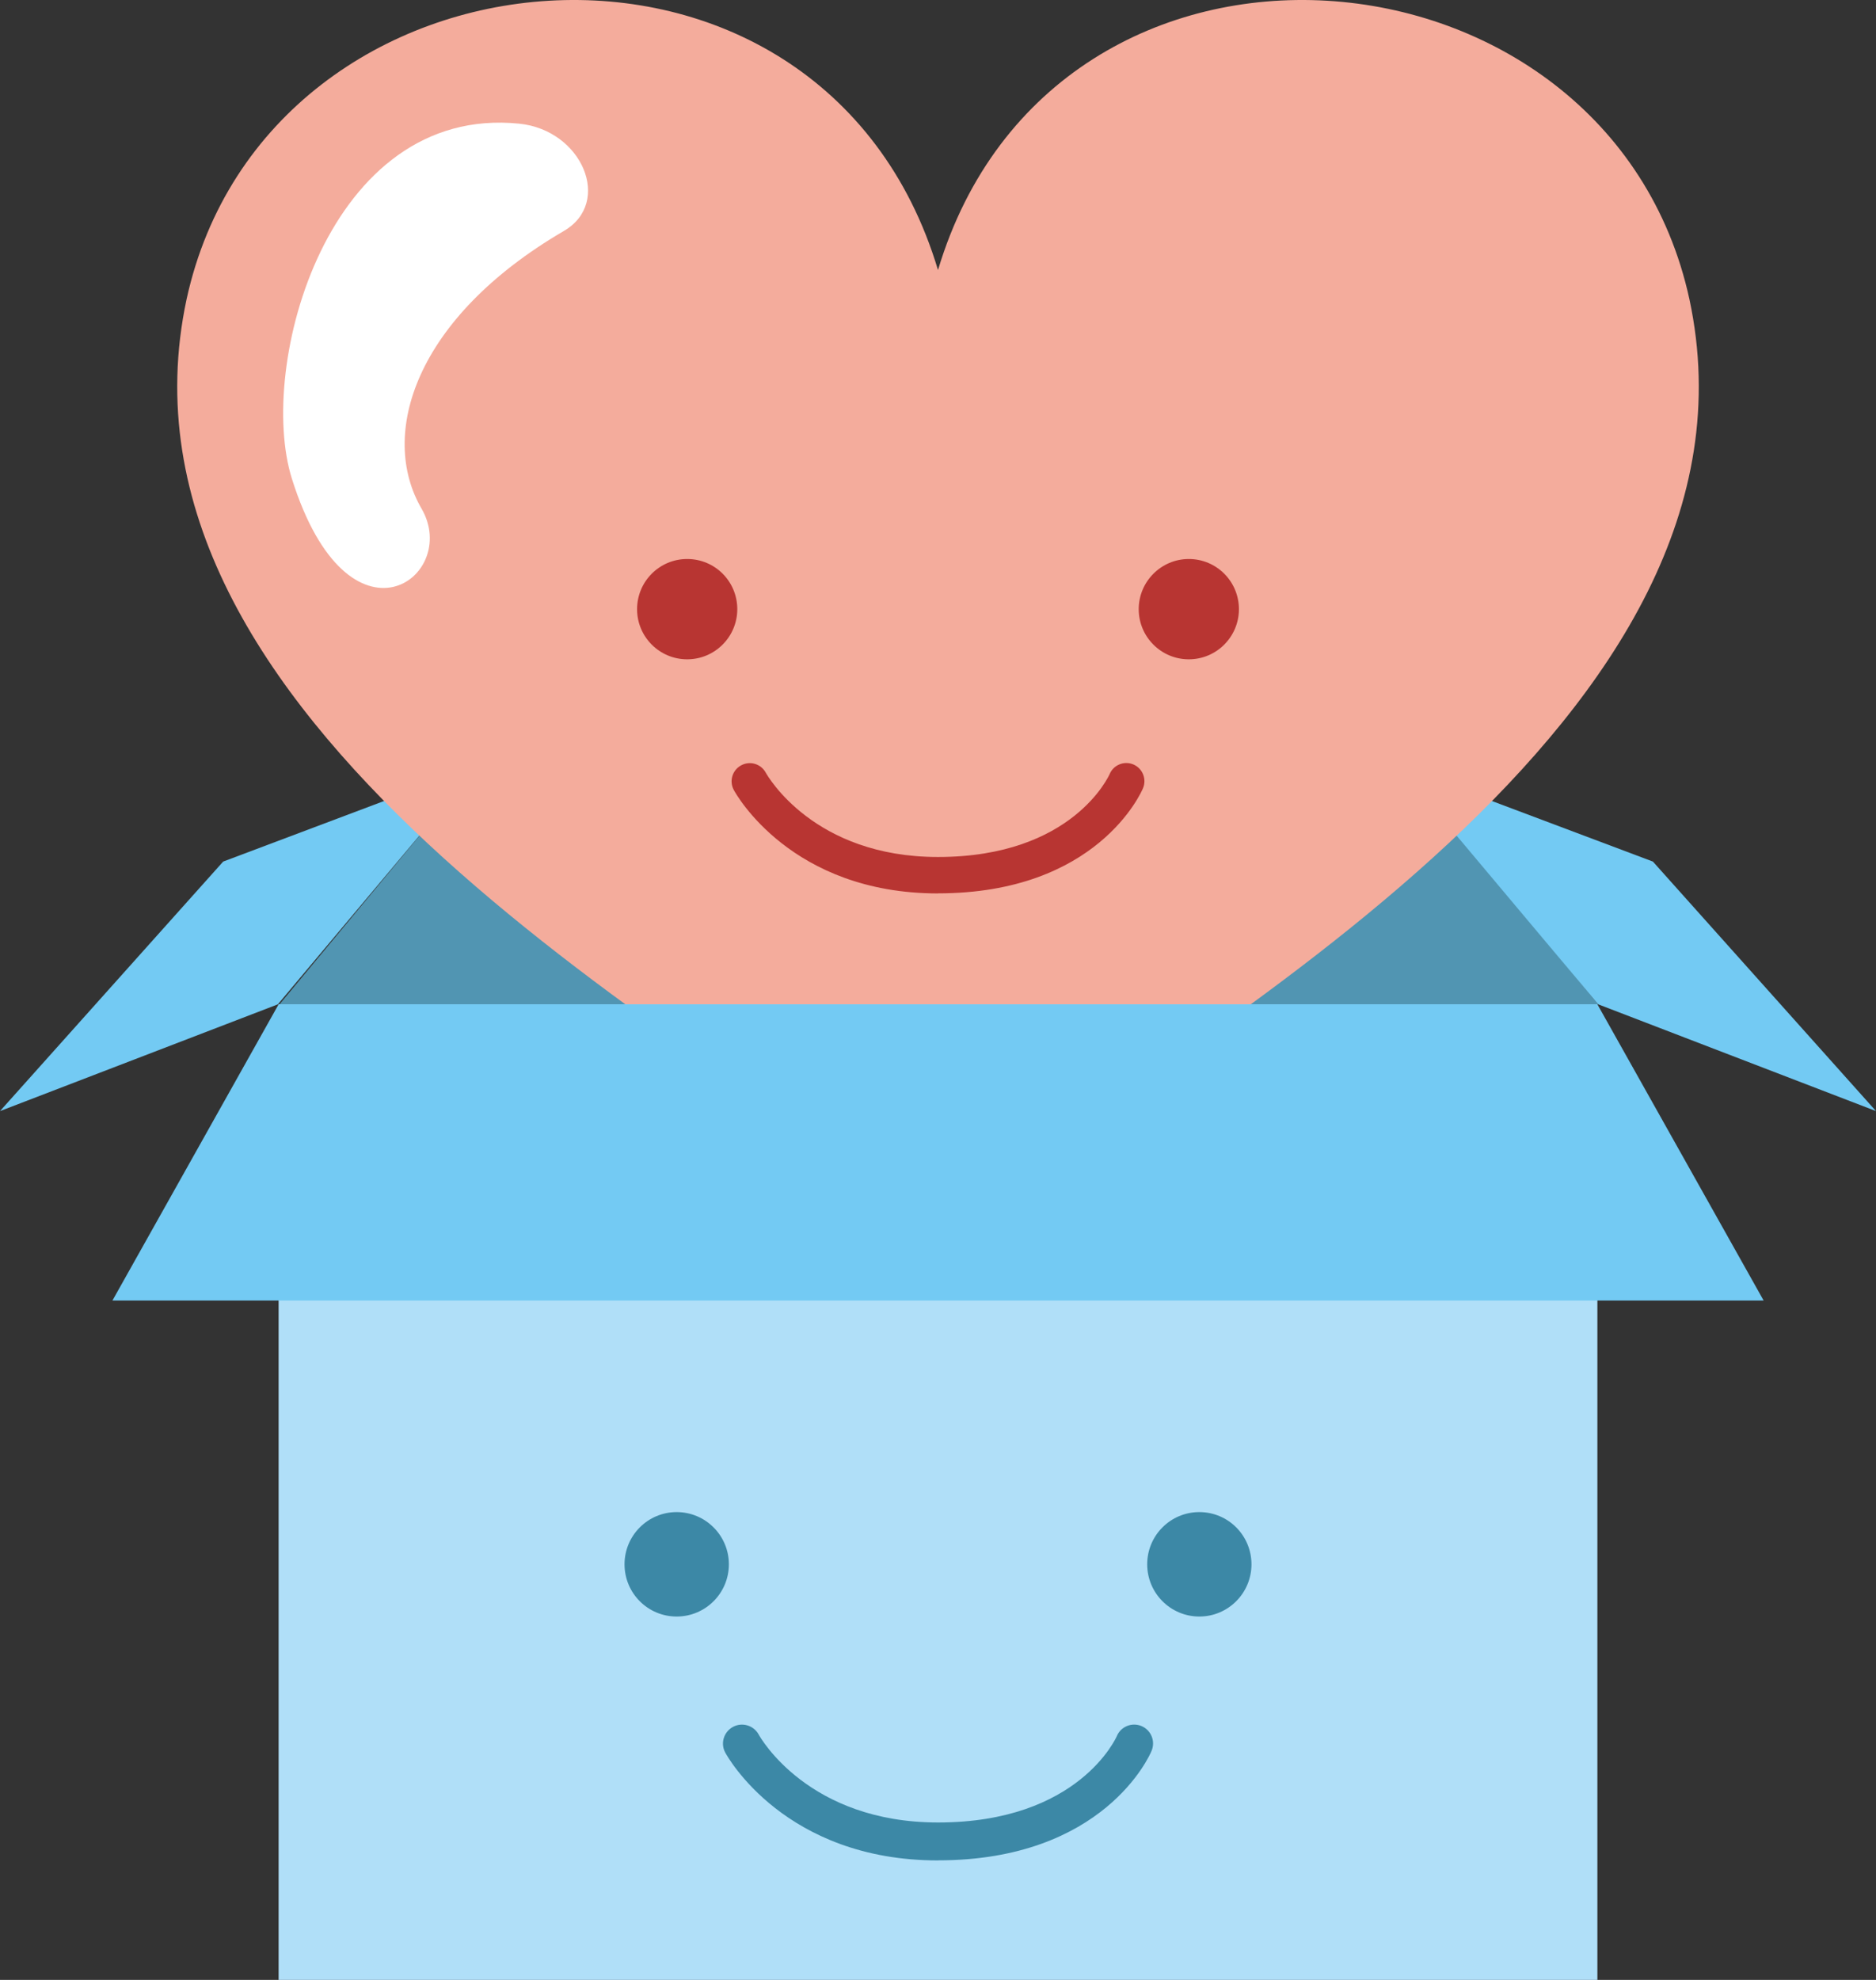
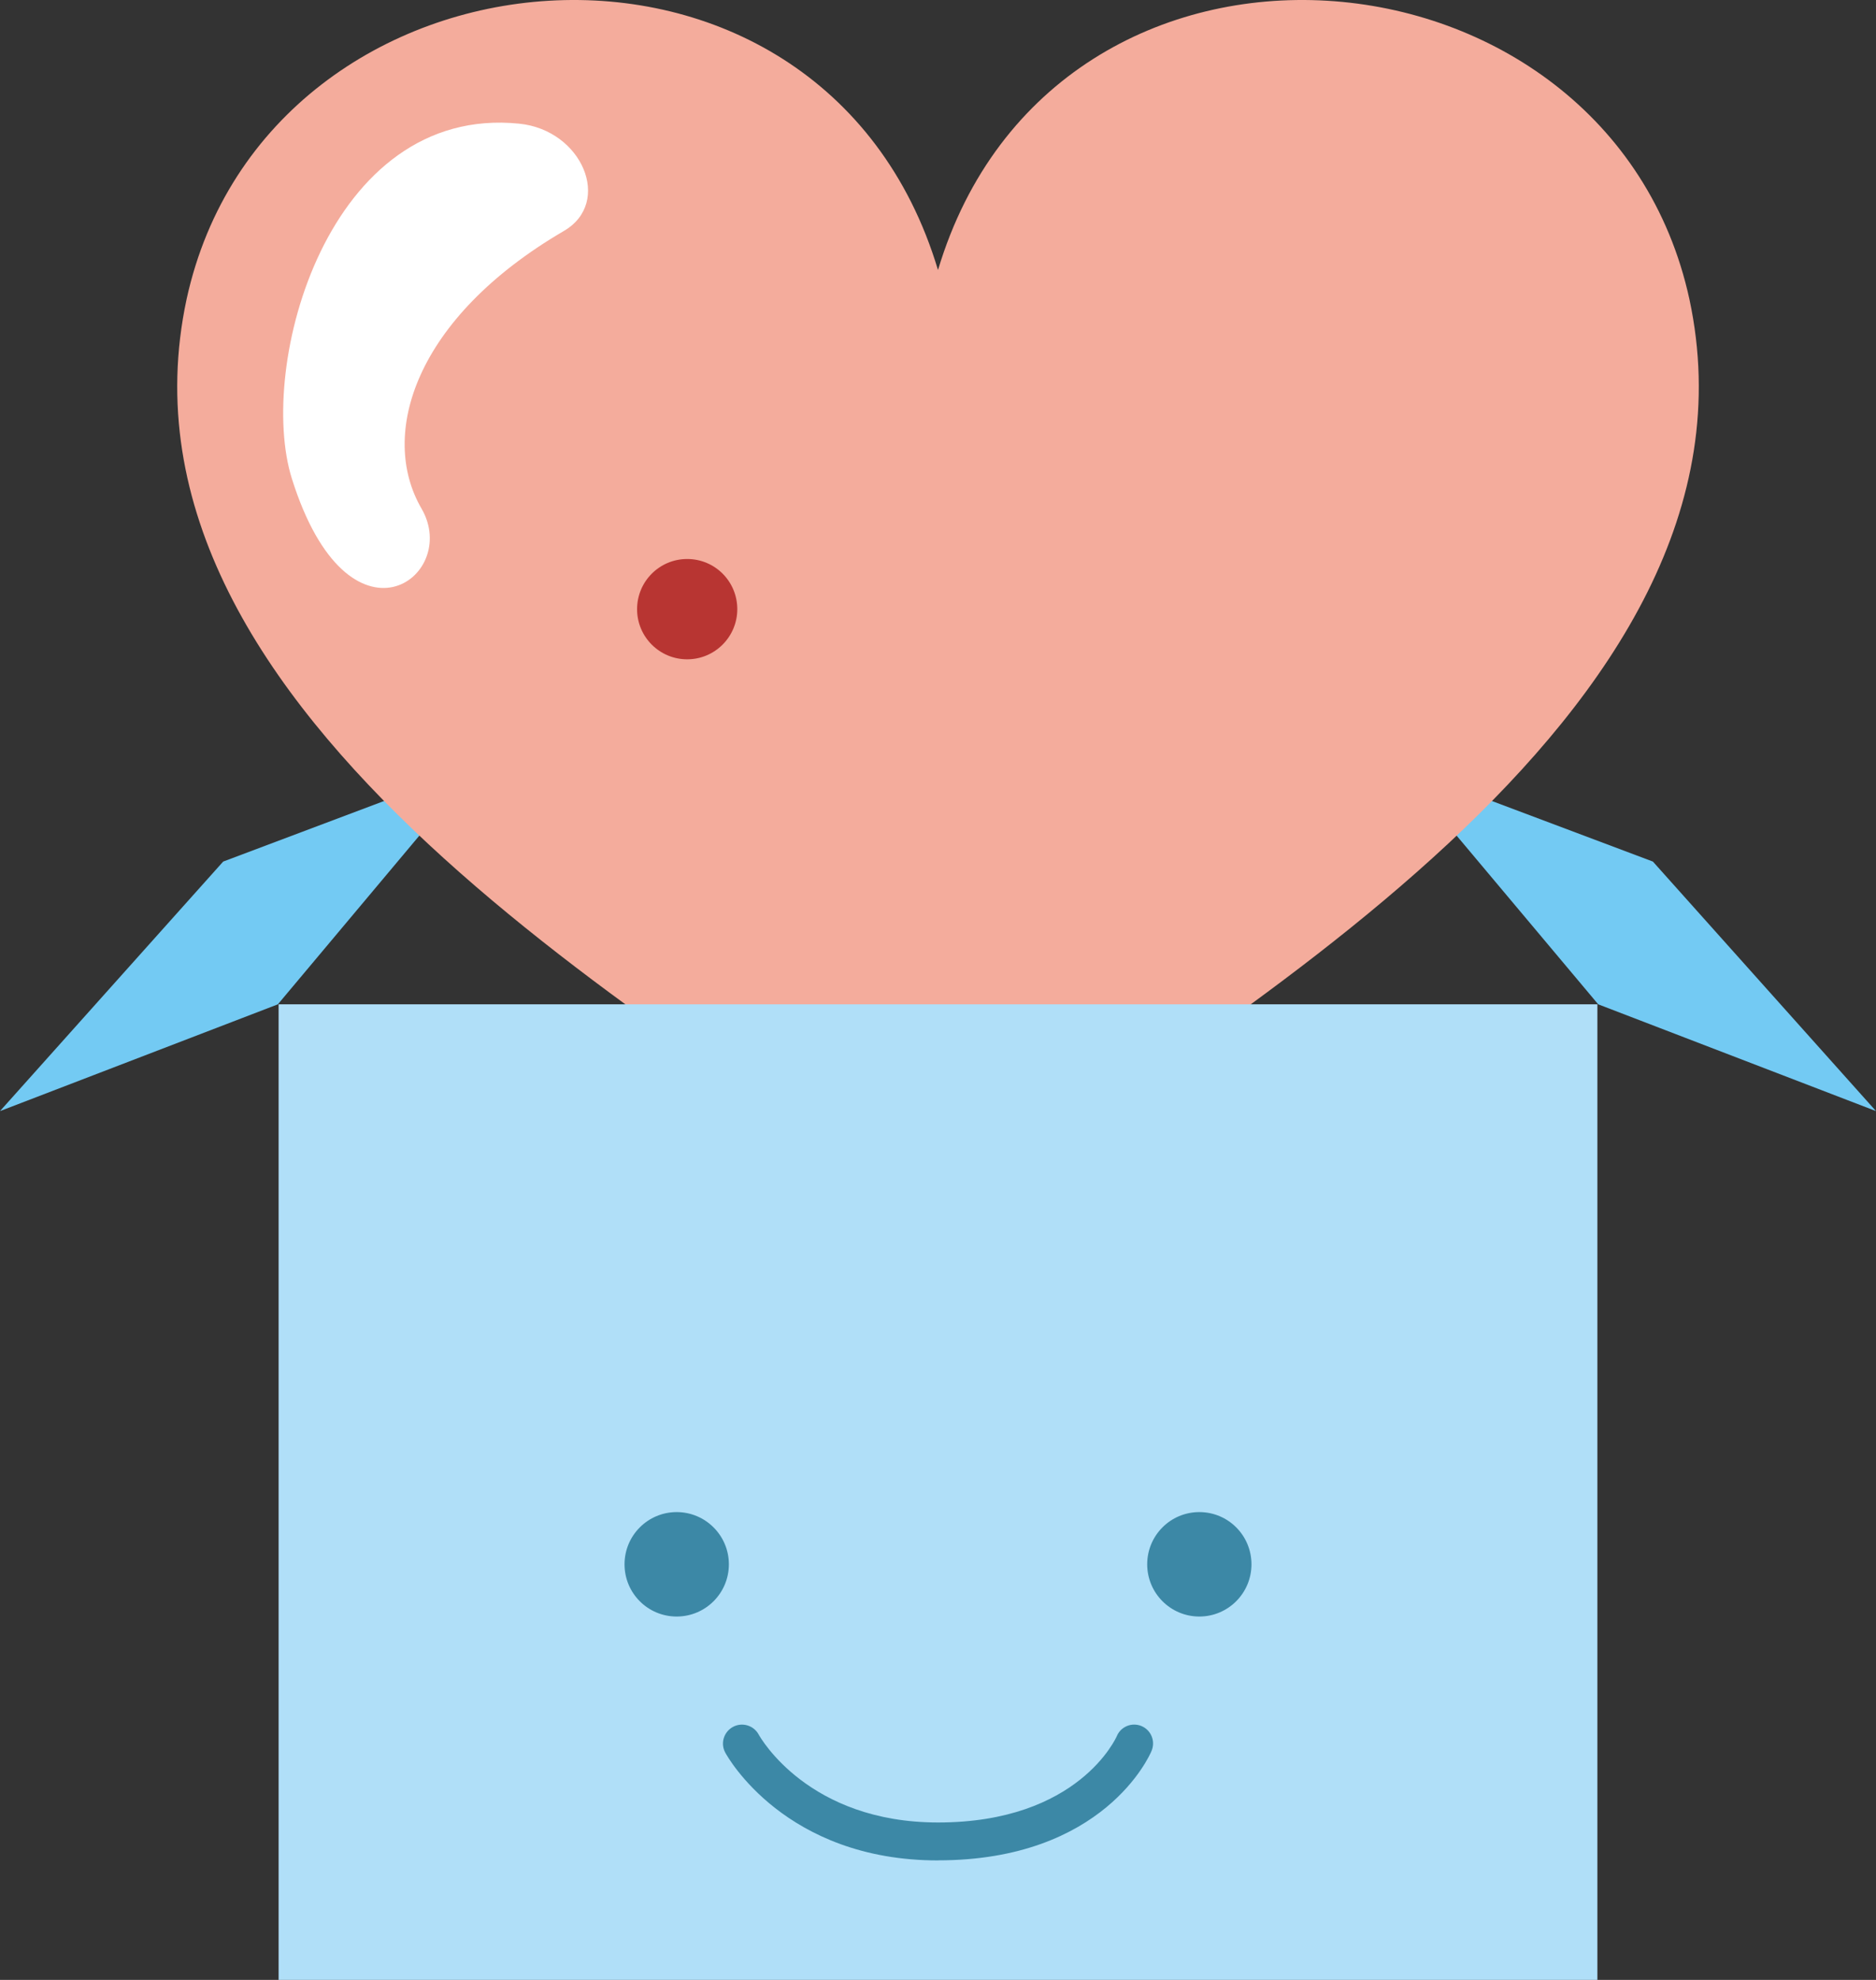
<svg xmlns="http://www.w3.org/2000/svg" id="_圖層_2" data-name="圖層 2" viewBox="0 0 249.74 263.51">
  <rect x="0" y="0" width="249.74" height="263.51" fill="#333333" stroke="none" />
  <defs>
    <style>
      .cls-1 {
        fill: #73caf3;
      }

      .cls-1, .cls-2, .cls-3, .cls-4, .cls-5, .cls-6, .cls-7 {
        stroke-width: 0px;
      }

      .cls-2 {
        fill: #b0dff8;
      }

      .cls-3 {
        fill: #f4ac9c;
      }

      .cls-4 {
        fill: #3c88a6;
      }

      .cls-5 {
        fill: #fff;
      }

      .cls-6 {
        fill: #5195b2;
      }

      .cls-7 {
        fill: #b83532;
      }
    </style>
  </defs>
  <g id="Capa_1" data-name="Capa 1">
    <g>
      <g>
-         <polygon class="cls-6" points="212.76 133.67 37.21 133.67 63.59 101.9 186.38 101.9 212.76 133.67" />
        <g>
          <polygon class="cls-1" points="249.74 147.88 212.76 133.67 186.09 101.9 220.04 114.67 249.74 147.88" />
          <polygon class="cls-1" points="0 147.88 36.99 133.67 63.64 101.9 29.71 114.67 0 147.88" />
        </g>
      </g>
      <g>
        <path class="cls-3" d="m124.88,162.54C89.15,136.7,12.94,95.36,24.84,39.82c10.72-49.09,84.54-55.54,100.03-3.88h0c15.48-51.66,89.32-45.21,100.03,3.88,11.91,55.54-64.3,96.88-100.01,122.72h0Z" />
        <g>
          <g>
-             <path class="cls-7" d="m164.93,81.08c0,3.67-2.98,6.67-6.67,6.67s-6.67-2.99-6.67-6.67,2.99-6.68,6.67-6.68,6.67,2.98,6.67,6.68Z" />
            <path class="cls-7" d="m98.15,81.08c0,3.67-2.98,6.67-6.67,6.67s-6.67-2.99-6.67-6.67,2.97-6.68,6.67-6.68,6.67,2.98,6.67,6.68Z" />
          </g>
-           <path class="cls-7" d="m124.87,118.91c-19.53,0-26.88-13.2-27.19-13.78-.63-1.17-.19-2.64.99-3.27,1.17-.63,2.62-.2,3.26.96.26.46,6.4,11.24,22.94,11.24,18,0,22.78-10.91,22.84-11.01.51-1.24,1.92-1.82,3.16-1.31,1.23.52,1.81,1.94,1.29,3.17-.24.57-6.11,13.99-27.29,13.99Z" />
        </g>
        <path class="cls-5" d="m38.86,63.72c-4.71-14.97,4.78-49.84,30.26-47.26,8.4.85,12.44,10.49,5.96,14.27-19.9,11.62-24.68,27.15-18.96,36.97,5.26,9.07-9.69,20.05-17.26-3.98Z" />
      </g>
      <g>
        <rect class="cls-2" x="37.09" y="133.67" width="175.56" height="129.84" />
        <g>
          <g>
            <path class="cls-4" d="m166.6,208.2c0,3.84-3.11,6.95-6.94,6.95s-6.94-3.11-6.94-6.95,3.1-6.95,6.94-6.95,6.94,3.11,6.94,6.95Z" />
            <path class="cls-4" d="m97.03,208.2c0,3.84-3.11,6.95-6.95,6.95s-6.94-3.11-6.94-6.95,3.11-6.95,6.94-6.95,6.95,3.11,6.95,6.95Z" />
          </g>
          <path class="cls-4" d="m124.87,247.61c-20.33,0-28.01-13.77-28.32-14.35-.67-1.23-.2-2.75,1.02-3.42,1.23-.66,2.75-.21,3.42,1,.26.48,6.67,11.72,23.89,11.72,18.75,0,23.73-11.36,23.79-11.48.53-1.29,2.01-1.89,3.3-1.35,1.28.55,1.87,2.02,1.33,3.3-.24.6-6.35,14.57-28.42,14.57Z" />
        </g>
-         <polygon class="cls-1" points="212.65 133.67 37.09 133.67 14.97 173.09 234.78 173.09 212.65 133.67" />
      </g>
    </g>
  </g>
</svg>